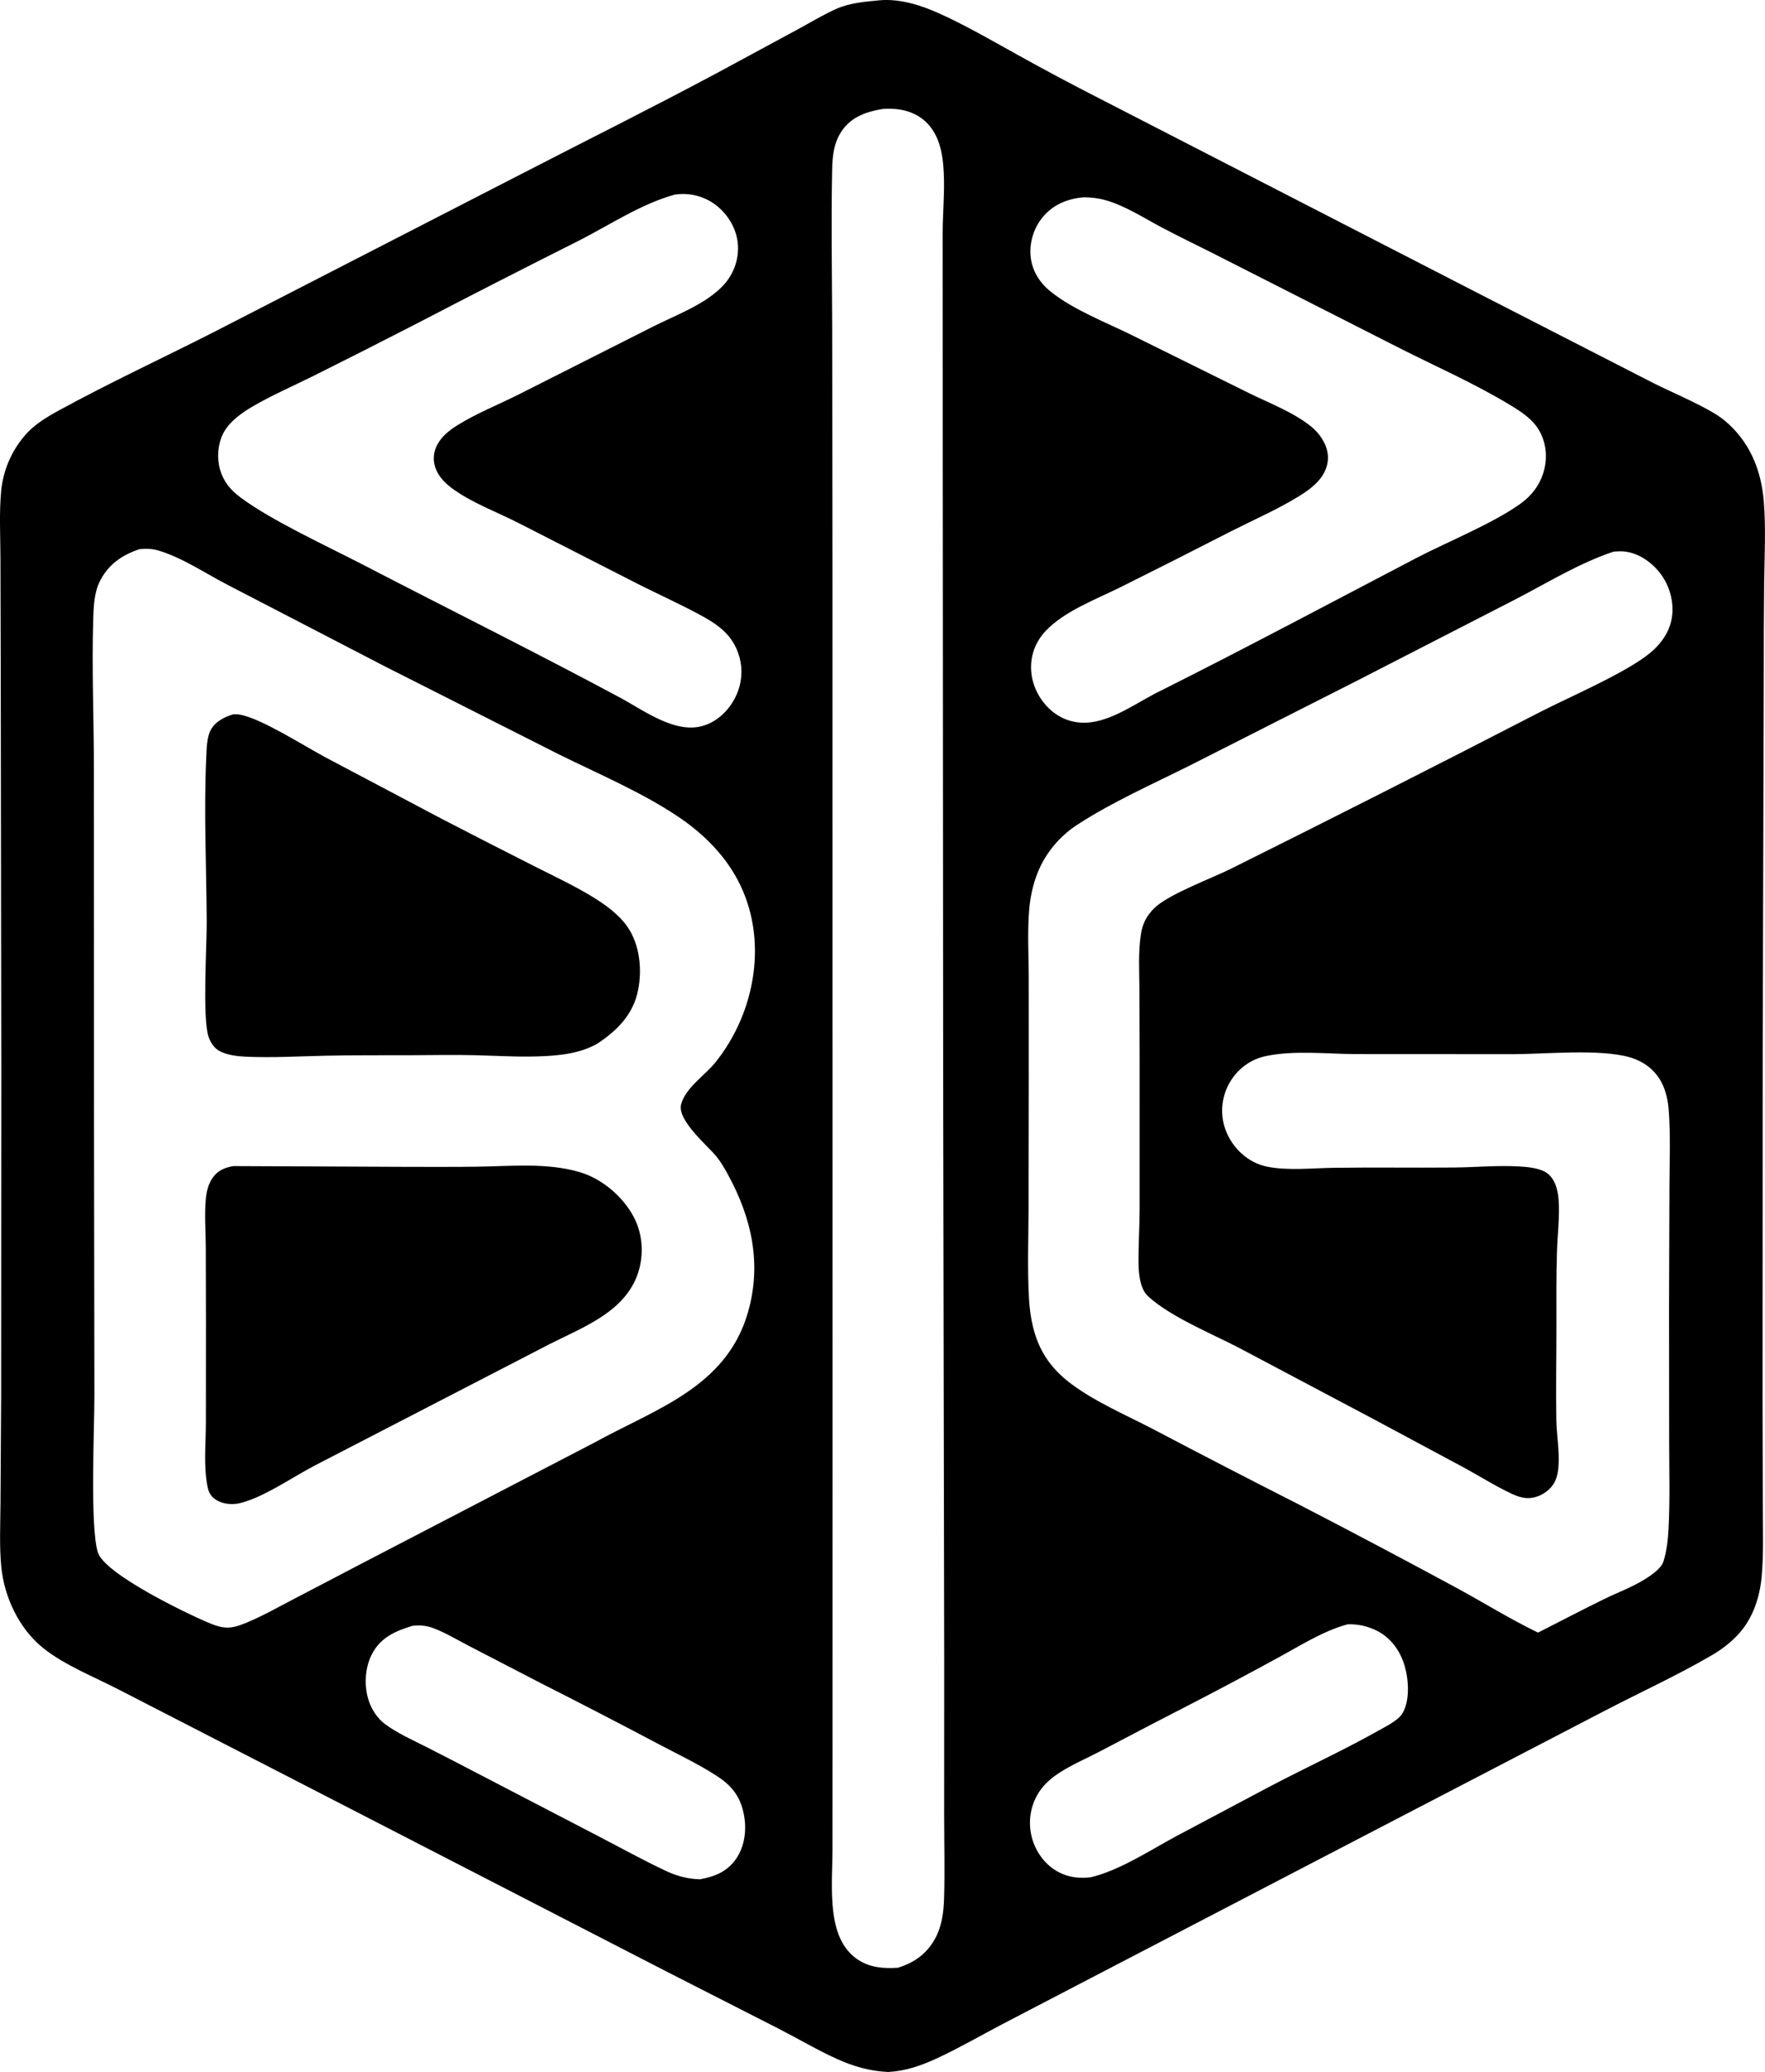
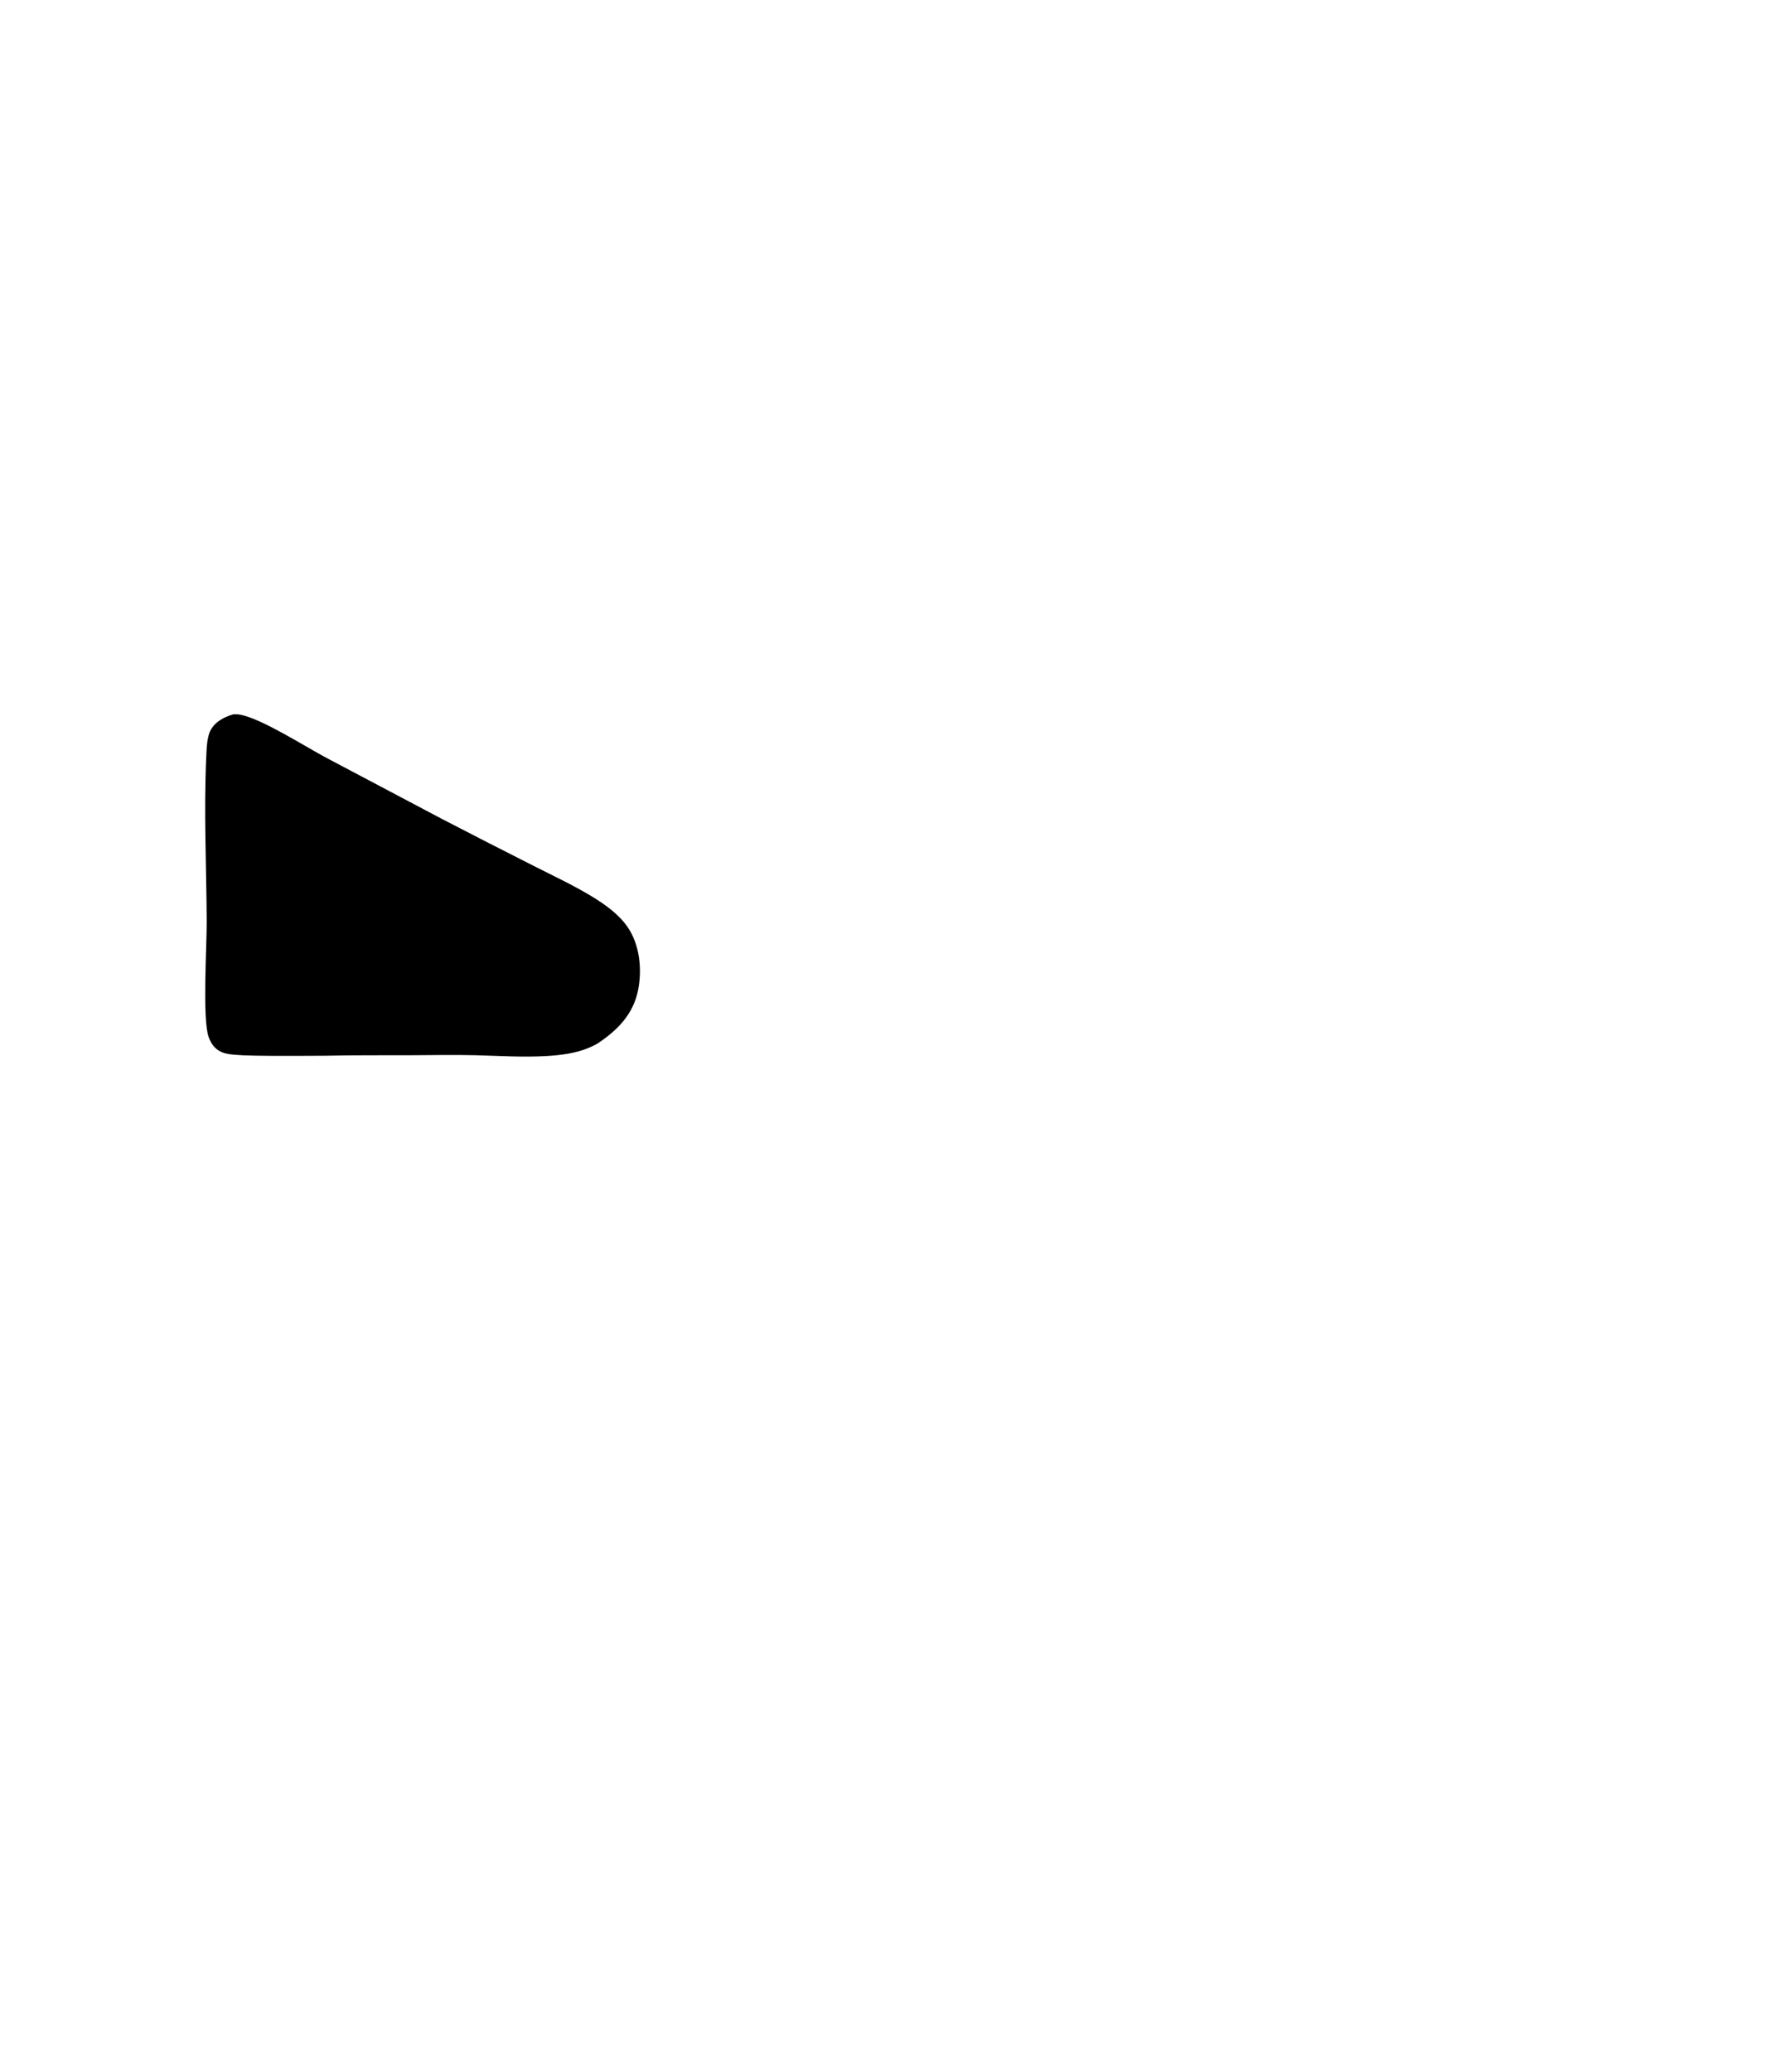
<svg xmlns="http://www.w3.org/2000/svg" viewBox="1880.16 651.46 9121.13 10701.13">
-   <path transform="scale(12.354 12.354)" d="M519.77 52.882C528.612 52.027 537.607 54.949 545.559 58.566C556.666 63.617 567.29 69.816 577.958 75.714Q594.87 85.116 612.106 93.908L771.324 175.74L843.75 212.843C851.739 216.917 867.179 223.202 873.526 228.462C884.103 237.228 889.015 249.282 890.036 262.709C890.876 273.746 890.321 284.775 890.163 295.825Q889.964 315.673 889.992 335.523L889.541 494.594L889.482 638.168L889.589 682.889C889.609 692.444 889.965 702.294 889.111 711.807C888.355 720.228 885.589 728.796 879.961 735.24C876.616 739.07 872.679 742.108 868.305 744.666C853.854 753.117 838.325 760.195 823.449 767.921L725.377 818.877L607.393 880.235L570.518 899.431C561.887 903.986 553.364 908.902 544.517 913.022C537.59 916.249 531.421 918.423 523.787 918.926C515.999 918.534 509.411 916.674 502.298 913.466C494.147 909.79 486.339 905.155 478.383 901.064L431.974 877.421L275.004 796.637L202.227 759.236C191.817 753.818 179.275 748.961 170.133 741.599C160.186 733.59 153.972 720.423 152.736 707.824C151.877 699.071 152.342 689.993 152.397 681.205L152.663 636.988L152.73 499.854L152.499 334.482L152.377 285.846C152.343 276.536 151.804 266.851 152.714 257.593Q152.877 256.053 153.154 254.53Q153.43 253.006 153.819 251.508Q154.209 250.009 154.708 248.543Q155.208 247.078 155.814 245.653Q156.421 244.229 157.132 242.853Q157.844 241.478 158.655 240.159Q159.466 238.84 160.373 237.586Q161.28 236.331 162.278 235.147C166.242 230.368 171.473 227.245 176.857 224.297C198.168 212.625 220.47 202.338 242.138 191.301L371.73 124.723C398.332 111.013 425.173 97.658 451.563 83.55L485.836 65.042C491.096 62.199 496.268 59.047 501.716 56.574C507.476 53.959 513.561 53.497 519.77 52.882ZM210.473 282.323C203.155 284.806 197.384 288.752 193.88 295.89C191.534 300.669 191.331 306.587 191.176 311.84C190.564 332.637 191.471 353.503 191.468 374.309L191.518 525.43L191.677 636.237C191.691 649.936 189.76 691.233 193.147 701.741C196.067 710.8 230.088 727.17 239.109 730.989C245.86 733.847 248.676 733.853 255.444 731.03C262.019 728.287 268.314 724.735 274.627 721.439L304.16 706.015L400.907 655.763C426.321 641.766 455.802 632.765 464.941 601.771C470.963 581.346 466.711 562.025 456.673 543.718C455.232 541.088 453.728 538.45 451.815 536.129C448.017 531.519 435.445 521.056 437.099 514.454C438.822 507.578 447.062 502.291 451.386 496.933C468.39 475.861 473.767 444.959 460.75 420.557C454.847 409.492 445.791 400.723 435.422 393.838C420.112 383.674 402.426 376.222 385.982 368.095L313.342 331.388L247.282 297.162C238.023 292.383 228.528 285.895 218.517 282.89C215.864 282.094 213.21 282.029 210.473 282.323ZM827.114 283.355C812.497 288.259 799.529 296.37 785.899 303.396L719.898 337.273L649.652 372.867C634.154 380.619 617.501 387.984 602.967 397.422Q601.76 398.199 600.606 399.054Q599.453 399.909 598.357 400.838Q597.263 401.767 596.231 402.766Q595.199 403.765 594.235 404.829Q593.272 405.894 592.38 407.019Q591.488 408.145 590.672 409.326Q589.856 410.508 589.12 411.741Q588.383 412.974 587.729 414.252C584.814 420.058 583.241 426.594 582.706 433.046C581.946 442.209 582.461 451.64 582.523 460.832L582.542 503.396L582.44 559.107C582.385 571.137 581.938 583.288 582.614 595.301C582.922 600.776 583.705 606.224 585.468 611.434C588.33 619.891 593.376 626.138 600.506 631.416C610.722 638.979 623.287 644.32 634.569 650.192Q665.269 666.337 696.205 682.028Q729.058 699.018 761.595 716.605C772.529 722.539 783.396 729.272 794.539 734.737C794.888 734.908 795.245 735.062 795.6 735.22C804.859 730.532 814.064 725.687 823.389 721.138C829.064 718.37 835.326 716.079 840.63 712.699C843.175 711.078 847.124 708.377 848.038 705.454C849.395 701.114 849.907 696.456 850.148 691.933C850.779 680.058 850.444 668.054 850.414 656.163L850.361 598.563L850.535 548.287C850.579 537.918 851.013 527.355 850.244 517.011C849.939 512.903 849.121 508.874 847.199 505.198C844.454 499.95 839.719 496.438 834.087 494.776C821.438 491.045 798.175 493.469 784.49 493.42L719.349 493.386C707.112 493.341 693.492 491.698 681.506 494.27C677.222 495.189 673.442 497.295 670.332 500.384Q669.908 500.809 669.506 501.255Q669.104 501.702 668.725 502.168Q668.346 502.634 667.991 503.118Q667.637 503.603 667.307 504.105Q666.977 504.607 666.673 505.125Q666.369 505.643 666.092 506.175Q665.814 506.708 665.564 507.254Q665.314 507.8 665.092 508.358Q664.87 508.916 664.677 509.485Q664.483 510.053 664.319 510.631Q664.154 511.209 664.019 511.794Q663.884 512.379 663.779 512.971Q663.674 513.562 663.599 514.158Q663.524 514.754 663.479 515.353Q663.434 515.952 663.419 516.552Q663.405 517.153 663.421 517.753C663.605 524.269 666.682 530.499 671.461 534.877Q672.023 535.4 672.62 535.883Q673.216 536.367 673.844 536.809Q674.472 537.251 675.129 537.649Q675.785 538.047 676.467 538.4Q677.149 538.753 677.853 539.059Q678.557 539.364 679.281 539.622Q680.004 539.879 680.743 540.086Q681.482 540.294 682.234 540.451C690.77 542.198 701.186 541.057 709.927 540.932C726.782 540.691 743.601 540.961 760.443 540.808C769.448 540.726 778.653 539.829 787.633 540.362C791.041 540.565 795.238 540.934 798.298 542.514C802.552 544.712 803.898 550.108 804.187 554.485C804.647 561.439 803.744 568.611 803.506 575.573C803.146 586.102 803.249 596.655 803.256 607.189C803.264 620.145 802.996 633.137 803.211 646.087C803.319 652.55 804.576 659.142 804.121 665.593C803.89 668.871 803.26 671.899 801.044 674.435C798.805 676.999 795.372 678.843 791.946 679.001C789.433 679.118 786.956 678.322 784.705 677.271C777.851 674.072 771.239 669.88 764.573 666.256L725.31 645.222L670.756 616.337C659.231 610.324 641.68 603.206 632.379 594.58C629.07 591.511 628.495 585.184 628.447 580.879C628.366 573.496 628.872 566.069 628.911 558.675L628.915 496.117L628.835 466.591C628.774 458.89 628.272 450.929 629.436 443.298C630.104 438.918 631.792 435.616 634.947 432.468C640.828 426.602 658.97 419.973 667.309 415.809Q731.752 383.742 795.726 350.75C808.362 344.225 832.332 334.039 842.377 325.745C847.816 321.254 851.599 315.418 851.81 308.164Q851.823 307.532 851.804 306.9Q851.785 306.268 851.735 305.638Q851.684 305.008 851.602 304.381Q851.52 303.754 851.407 303.132Q851.293 302.51 851.148 301.895Q851.004 301.279 850.828 300.672Q850.653 300.065 850.447 299.467Q850.242 298.869 850.006 298.282Q849.771 297.696 849.506 297.121Q849.241 296.547 848.948 295.987Q848.655 295.427 848.334 294.883Q848.013 294.338 847.665 293.81Q847.317 293.282 846.943 292.773Q846.569 292.263 846.17 291.773Q845.771 291.283 845.348 290.813Q844.924 290.344 844.478 289.896C840.695 286.067 835.476 283.186 829.988 283.203C829.029 283.206 828.07 283.277 827.114 283.355ZM521.369 98.293C514.733 99.392 508.45 101.508 504.419 107.321C500.948 112.328 500.4 117.952 500.28 123.844C499.835 145.556 500.232 167.31 500.3 189.027L500.422 292.299L500.46 643.655L500.443 791.61L500.423 826.324C500.364 836.203 499.45 846.642 501.493 856.37C502.773 862.465 505.574 868.254 510.876 871.834C515.975 875.276 521.821 875.767 527.779 875.345C534.752 873.202 540.035 869.397 543.532 862.823C546.203 857.802 546.94 851.923 547.109 846.317C547.455 834.794 547.147 823.177 547.139 811.643L547.158 746.977L546.724 505.522L546.539 229.39L546.517 150.618C546.495 142.083 547.4 133.429 546.976 124.931C546.77 120.812 546.303 116.558 544.996 112.628C543.279 107.462 540.044 103.128 535.138 100.624C530.777 98.397 526.186 97.957 521.369 98.293ZM434.379 134.104C420.231 138.07 407.676 146.512 394.672 153.168Q360.815 170.155 327.211 187.64Q305.044 199.053 282.727 210.171C274.516 214.249 265.883 217.965 257.976 222.597C253.484 225.228 248.598 228.609 245.942 233.216C243.265 237.862 242.795 244.215 244.309 249.277C245.785 254.212 248.727 257.657 252.771 260.672C265.868 270.436 288.892 280.956 304.094 288.839C340.164 307.544 376.639 325.623 412.438 344.838C421.975 350.109 434.622 359.349 445.91 356.257C451.732 354.662 456.449 350.347 459.319 345.128C462.336 339.64 463.171 333.307 461.453 327.252C458.816 317.954 452.283 313.652 444.199 309.338C436.013 304.969 427.52 301.139 419.233 296.96L369.104 271.382C360.387 266.932 350.482 263.283 342.483 257.732C338.833 255.2 335.586 252.239 334.199 247.877C333.193 244.715 333.588 241.442 335.162 238.538C336.961 235.217 339.966 232.762 343.108 230.768C351.114 225.687 360.519 221.986 369.013 217.709L425.466 189.212C435.035 184.386 447.537 179.881 454.875 171.897C460.057 166.259 462.22 158.248 460.128 150.825C458.466 144.925 454.233 139.629 448.888 136.652Q448.067 136.197 447.211 135.812Q446.356 135.427 445.471 135.115Q444.586 134.802 443.679 134.564Q442.771 134.325 441.847 134.163Q440.923 134.001 439.988 133.915Q439.054 133.83 438.115 133.823Q437.177 133.816 436.241 133.886Q435.306 133.956 434.379 134.104ZM605.615 135.211C598.994 135.741 592.984 138.093 588.56 143.279C584.766 147.727 582.771 153.856 583.28 159.689C583.819 165.876 587.111 171.021 591.908 174.81C601.517 182.398 614.77 187.465 625.784 192.895L674.892 217.192C683.339 221.306 693.36 225.137 700.694 231.078C704.119 233.852 706.993 238.014 707.585 242.456C708.111 246.395 706.672 250.188 704.169 253.2C701.771 256.086 698.62 258.298 695.446 260.25C686.656 265.656 676.768 269.98 667.532 274.645Q644.095 286.667 620.513 298.405C610.514 303.337 597.289 308.302 589.558 316.541C585.189 321.196 583.015 327.219 583.569 333.603C584.128 340.041 587.5 346.19 592.524 350.236C597.202 354.004 602.948 355.489 608.879 354.632C619.207 353.141 628.886 345.665 638.188 341.261C673.871 323.357 709.007 304.637 744.377 286.159C757.716 279.19 776.773 271.563 788.285 263.249C792.693 260.066 796 255.938 797.684 250.706C799.558 244.883 799.225 238.661 796.328 233.229C793.535 227.992 788.535 224.865 783.581 221.868C768.943 213.015 752.747 205.909 737.457 198.173L658.881 158.261C651.918 154.785 644.898 151.384 638.023 147.737C630.57 143.783 622.753 138.701 614.597 136.404C611.671 135.58 608.65 135.242 605.615 135.211ZM715.945 731.76C705.652 734.519 695.892 740.808 686.558 745.864Q670.222 754.782 653.707 763.364Q633.035 773.964 612.487 784.802C606.772 787.817 600.527 790.432 595.133 793.963C591.365 796.43 588.204 799.334 585.969 803.313Q585.684 803.832 585.425 804.365Q585.166 804.897 584.933 805.442Q584.701 805.987 584.496 806.543Q584.291 807.099 584.114 807.664Q583.937 808.23 583.788 808.803Q583.64 809.376 583.52 809.956Q583.4 810.536 583.309 811.122Q583.218 811.707 583.156 812.296Q583.094 812.885 583.061 813.477Q583.029 814.068 583.026 814.661Q583.023 815.253 583.049 815.845Q583.076 816.437 583.132 817.026Q583.188 817.616 583.273 818.202Q583.358 818.789 583.472 819.37Q583.586 819.951 583.729 820.526Q583.872 821.101 584.043 821.668C585.79 827.449 589.694 832.581 595.088 835.401C599.375 837.643 603.692 838.039 608.417 837.521C620.56 834.683 633.522 826.068 644.646 820.115L682.99 799.775C698.089 791.822 713.802 784.649 728.655 776.3C731.524 774.688 736.946 772.009 738.705 769.21C742.021 763.934 741.483 755.155 739.827 749.359C738.073 743.221 734.408 737.853 728.71 734.752Q727.248 733.965 725.695 733.377Q724.142 732.788 722.526 732.41Q720.909 732.031 719.257 731.868Q717.604 731.704 715.945 731.76ZM324.723 732.402C317.469 734.618 311.297 737.267 307.656 744.471C304.757 750.208 304.433 757.812 306.5 763.875C307.721 767.458 310.059 771.094 313.111 773.373C318.429 777.346 324.832 780.152 330.739 783.151Q342.04 788.899 353.271 794.781L402.643 820.423C411.909 825.23 421.129 830.331 430.569 834.774C435.267 836.986 439.791 838.226 445.002 838.365C451.236 837.223 456.431 835.172 460.164 829.71C463.895 824.253 464.604 817.117 463.258 810.759C461.684 803.32 457.991 798.97 451.711 794.945C444.017 790.013 435.508 785.984 427.421 781.709Q402.676 768.629 377.7 755.997L348.185 740.711C343.389 738.238 338.4 735.188 333.336 733.324C330.478 732.272 327.748 732.069 324.723 732.402Z" />
-   <path transform="scale(12.354 12.354)" d="M249.798 540.215L323.577 540.538C332.952 540.532 342.336 540.596 351.709 540.468C365.781 540.277 381.031 538.701 394.694 542.733C404.036 545.491 412.829 552.985 417.338 561.569C421.022 568.581 421.581 577.107 419.174 584.636C413.909 601.108 396.141 607.511 382.122 614.619L356.628 627.793L283.93 665.35C274.577 670.209 262.599 678.666 252.555 681.117C249.323 681.905 245.417 681.542 242.57 679.737C240.347 678.328 239.456 676.588 238.966 674.078C237.319 665.64 238.283 656.317 238.315 647.735L238.345 605.728L238.271 573.814C238.206 567.356 237.713 560.651 238.263 554.225C238.544 550.947 239.302 547.61 241.281 544.913C243.467 541.935 246.272 540.822 249.798 540.215Z" />
-   <path transform="scale(12.354 12.354)" d="M249.772 351.352C250.76 351.328 251.709 351.323 252.685 351.506C261.665 353.186 279.399 364.575 288.505 369.431L337.345 395.235Q356.663 405.244 376.087 415.045C383.918 419.017 391.991 422.781 399.509 427.325C405.059 430.68 411.032 434.88 414.748 440.312C419.812 447.714 420.827 457.938 419.119 466.593C417.109 476.779 410.425 483.504 402.05 489.033C400.928 489.657 399.793 490.219 398.61 490.719C393.122 493.038 387.11 493.81 381.21 494.177C371.093 494.807 361.04 494.116 350.928 493.862C341.993 493.638 333.031 493.838 324.093 493.866C312.133 493.904 300.151 493.811 288.194 494.075C277.185 494.317 266.059 494.972 255.055 494.481C251.591 494.327 247.851 493.887 244.662 492.444C241.964 491.223 240.39 488.88 239.43 486.138C236.809 478.651 238.708 447.901 238.658 438.09C238.542 415.151 237.415 391.849 238.48 368.943C238.636 365.592 238.709 360.919 240.328 357.922C242.252 354.361 246.051 352.441 249.772 351.352Z" />
+   <path transform="scale(12.354 12.354)" d="M249.772 351.352C250.76 351.328 251.709 351.323 252.685 351.506C261.665 353.186 279.399 364.575 288.505 369.431L337.345 395.235Q356.663 405.244 376.087 415.045C383.918 419.017 391.991 422.781 399.509 427.325C405.059 430.68 411.032 434.88 414.748 440.312C419.812 447.714 420.827 457.938 419.119 466.593C417.109 476.779 410.425 483.504 402.05 489.033C400.928 489.657 399.793 490.219 398.61 490.719C393.122 493.038 387.11 493.81 381.21 494.177C371.093 494.807 361.04 494.116 350.928 493.862C341.993 493.638 333.031 493.838 324.093 493.866C312.133 493.904 300.151 493.811 288.194 494.075C251.591 494.327 247.851 493.887 244.662 492.444C241.964 491.223 240.39 488.88 239.43 486.138C236.809 478.651 238.708 447.901 238.658 438.09C238.542 415.151 237.415 391.849 238.48 368.943C238.636 365.592 238.709 360.919 240.328 357.922C242.252 354.361 246.051 352.441 249.772 351.352Z" />
</svg>